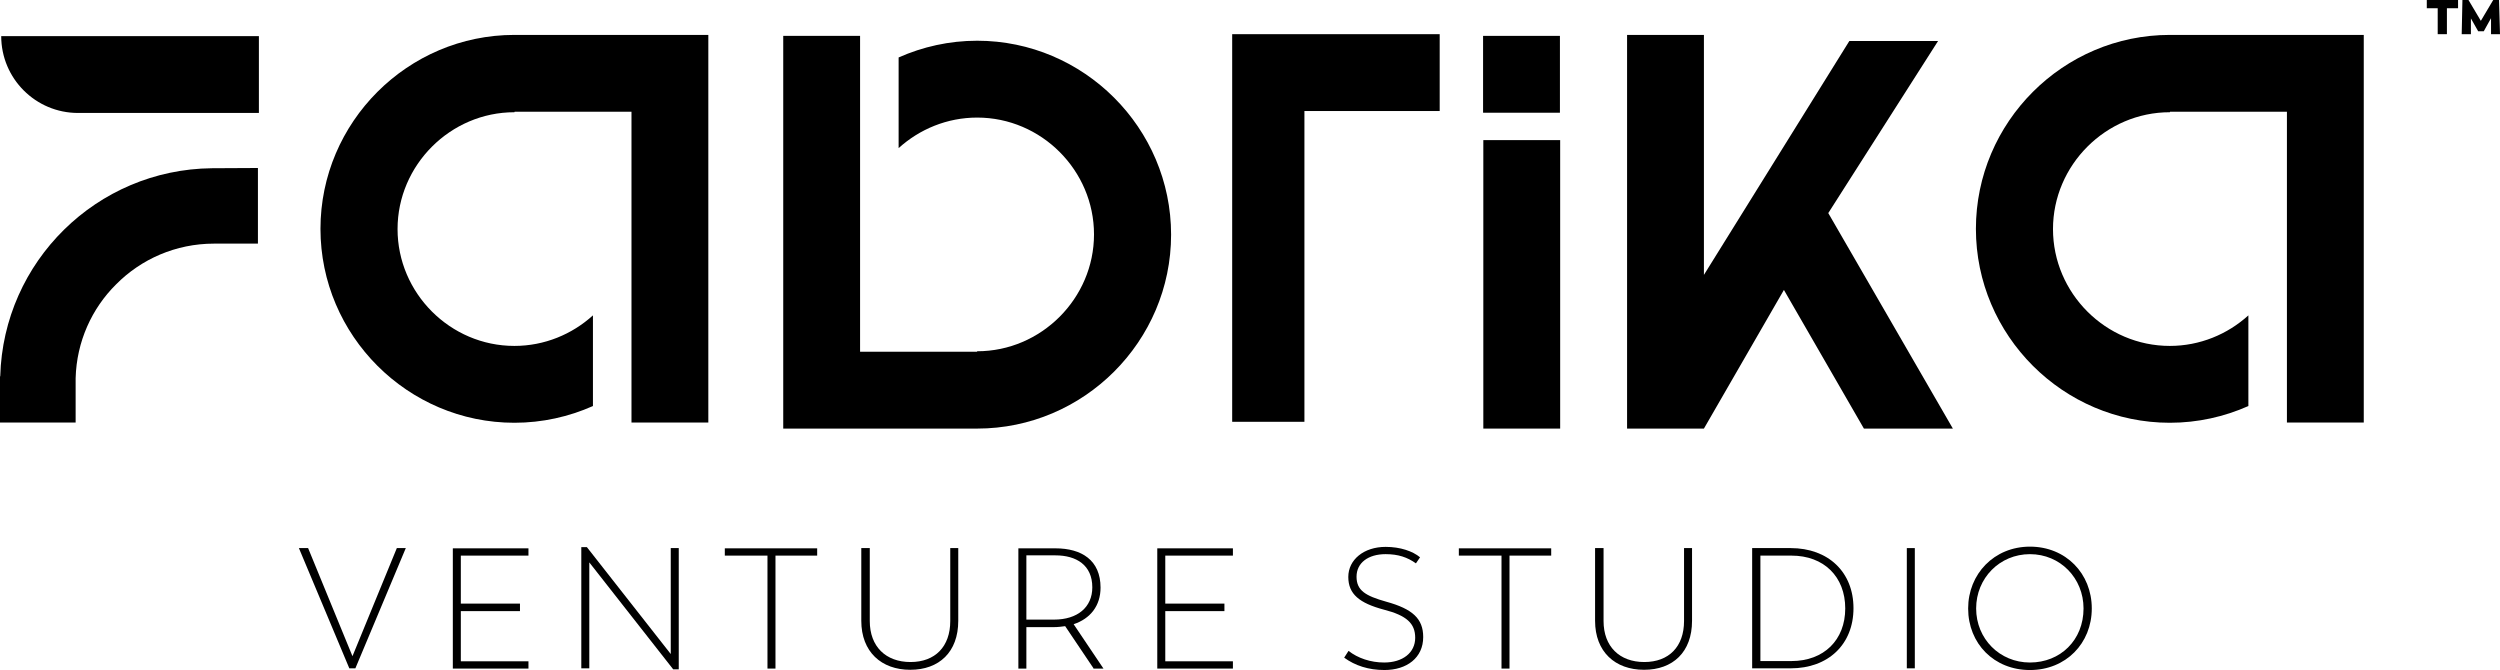
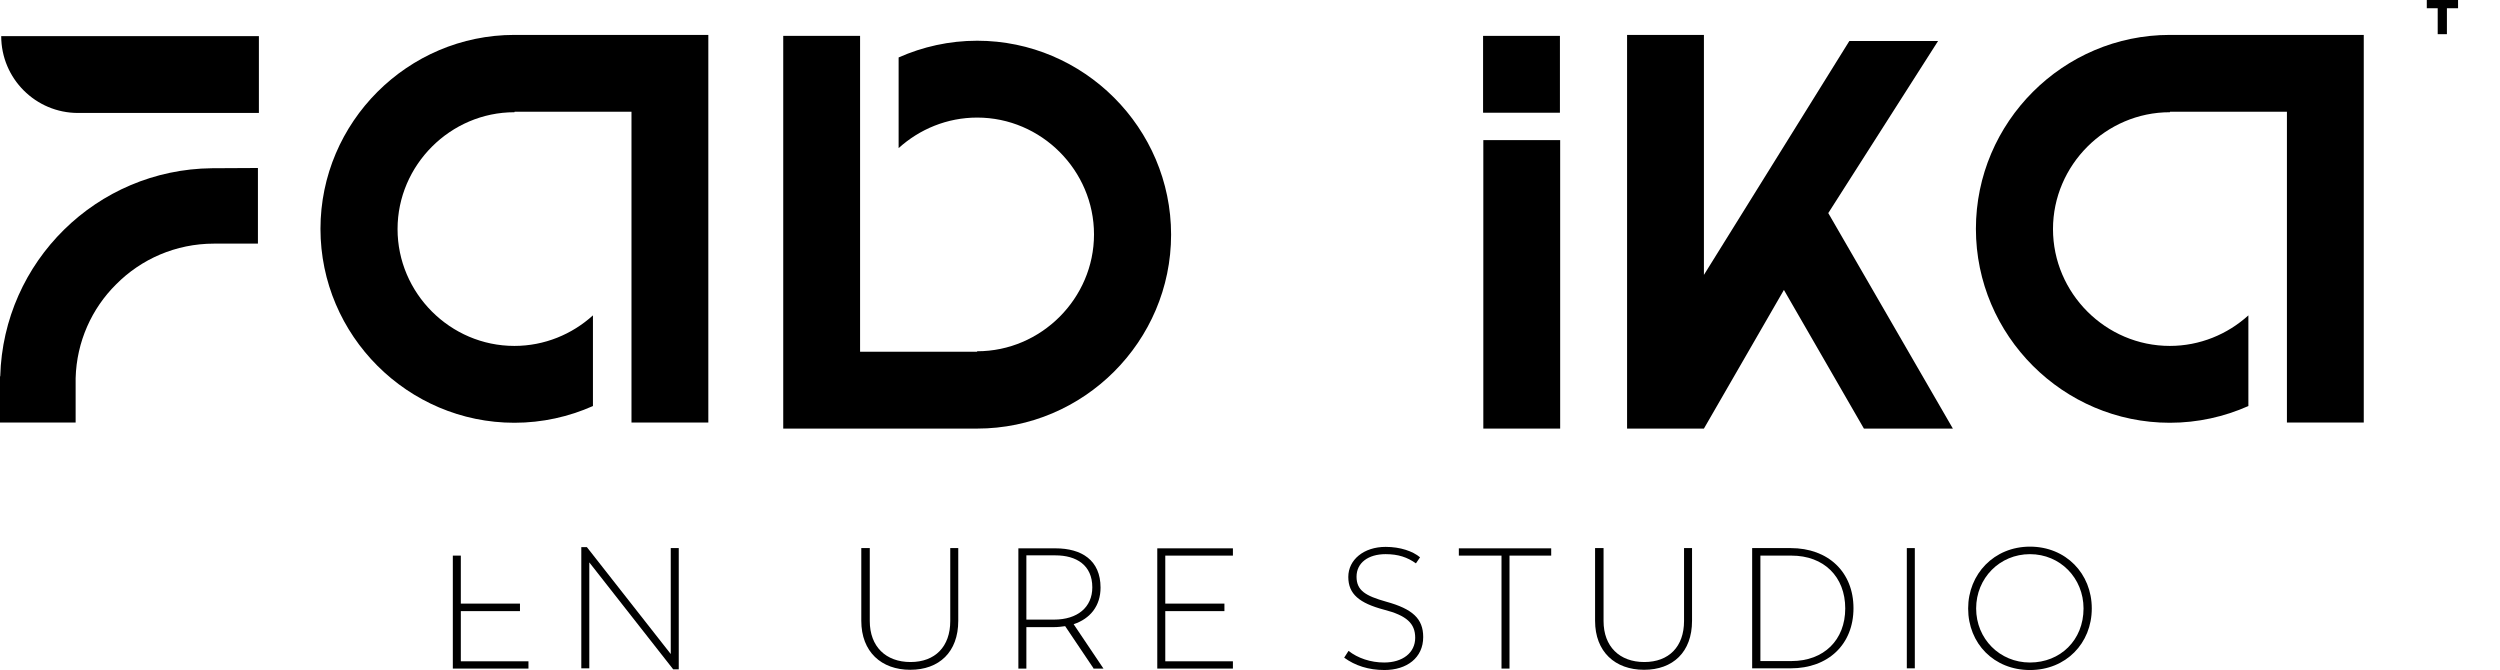
<svg xmlns="http://www.w3.org/2000/svg" id="katman_2" data-name="katman 2" viewBox="0 0 103.13 27.64">
  <g id="katman_1" data-name="katman 1">
    <g>
      <g>
-         <path d="M16.74,22.61l-2.08,4.96h-.25l-2.08-4.96h.38l1.83,4.46,1.83-4.46h.37Z" />
-         <path d="M19.01,22.92v1.98h2.44v.31h-2.44v2.07h2.79v.3h-3.12v-4.96h3.12v.3h-2.79Z" />
+         <path d="M19.01,22.92v1.98h2.44v.31h-2.44v2.07h2.79v.3h-3.12v-4.96v.3h-2.79Z" />
        <path d="M28,22.61v5h-.23l-3.46-4.41v4.37h-.33v-5h.23l3.46,4.41v-4.37h.33Z" />
-         <path d="M33.7,22.92h-1.71v4.66h-.33v-4.66h-1.76v-.3h3.81v.3Z" />
        <path d="M35.53,25.61v-3h.35v3.01c0,1.05.66,1.69,1.68,1.69s1.64-.64,1.64-1.69v-3.01h.33v3c0,1.29-.79,2.02-1.98,2.02s-2.02-.74-2.02-2.02Z" />
        <path d="M45.11,27.57l-1.17-1.74c-.14.02-.3.04-.46.04h-1.14v1.71h-.33v-4.96h1.53c1.08,0,1.86.49,1.86,1.62,0,.75-.42,1.28-1.11,1.51l1.23,1.83h-.42ZM43.48,25.56c.97,0,1.58-.51,1.58-1.33,0-.92-.66-1.32-1.52-1.32h-1.2v2.65h1.14Z" />
        <path d="M48.07,22.92v1.98h2.44v.31h-2.44v2.07h2.79v.3h-3.12v-4.96h3.12v.3h-2.79Z" />
        <path d="M55.45,27.13l.18-.28c.38.3.91.48,1.47.48.76,0,1.28-.4,1.28-1.02,0-.59-.35-.92-1.29-1.16-1.01-.27-1.47-.64-1.47-1.35s.64-1.24,1.54-1.24c.61,0,1.12.18,1.42.43l-.17.25c-.35-.25-.73-.38-1.25-.38-.72,0-1.2.36-1.2.93s.37.79,1.22,1.03c1.09.3,1.53.7,1.53,1.46,0,.86-.68,1.36-1.6,1.36-.65,0-1.21-.18-1.66-.51Z" />
        <path d="M63.98,22.92h-1.71v4.66h-.33v-4.66h-1.76v-.3h3.81v.3Z" />
        <path d="M65.8,25.61v-3h.35v3.01c0,1.05.66,1.69,1.68,1.69s1.64-.64,1.64-1.69v-3.01h.33v3c0,1.29-.79,2.02-1.98,2.02s-2.02-.74-2.02-2.02Z" />
        <path d="M76.46,25.09c0,1.49-1.04,2.48-2.59,2.48h-1.59v-4.96h1.59c1.55,0,2.59.99,2.59,2.48ZM76.12,25.1c0-1.31-.88-2.18-2.22-2.18h-1.28v4.35h1.28c1.34,0,2.22-.87,2.22-2.17Z" />
        <path d="M78.66,22.61h.33v4.96h-.33v-4.96Z" />
        <path d="M81.19,25.1c0-1.42,1.07-2.55,2.55-2.55s2.55,1.11,2.55,2.55-1.07,2.54-2.55,2.54-2.55-1.09-2.55-2.54ZM85.95,25.1c0-1.25-.96-2.24-2.21-2.24s-2.22.99-2.22,2.24.97,2.23,2.22,2.23,2.21-.92,2.21-2.23Z" />
      </g>
      <g>
        <g>
          <path d="M101.4.34h-.46v1.07h-.38V.34h-.45v-.34h1.29v.34Z" />
-           <path d="M102.76,1.41v-.66s-.3.54-.3.54h-.23l-.3-.53v.65h-.38l.03-1.41h.25l.51.86.51-.86h.24l.04,1.41h-.37Z" />
        </g>
        <g>
          <g>
            <path d="M21.23,4.61h4.82v12.82h3.17V1.44h-8c-4.4,0-8,3.6-8,8s3.6,8,8,8c1.15,0,2.25-.25,3.24-.69v-3.74c-.86.78-2,1.26-3.24,1.26-2.65,0-4.82-2.18-4.82-4.82s2.18-4.82,4.82-4.82h0Z" fill-rule="evenodd" />
            <path d="M89.52,4.61h4.82v12.82h3.17V1.44h-8c-4.4,0-8,3.6-8,8s3.6,8,8,8c1.15,0,2.25-.25,3.24-.69v-3.74c-.86.78-2,1.26-3.24,1.26-2.65,0-4.82-2.18-4.82-4.82s2.18-4.82,4.82-4.82h0Z" fill-rule="evenodd" />
            <path d="M40.3,14.51h-4.82V1.48h-3.17v16.2h8c4.4,0,8-3.6,8-8s-3.6-8-8-8c-1.15,0-2.25.25-3.24.69v3.74c.86-.78,2-1.26,3.24-1.26,2.65,0,4.82,2.18,4.82,4.82s-2.18,4.82-4.82,4.82h0Z" fill-rule="evenodd" />
            <path d="M64.36,5.78h-3.17v11.9h3.17V5.78h0ZM61.18,1.48h3.17v3.17h-3.17V1.48h0Z" fill-rule="evenodd" />
            <polygon points="67.12 1.44 70.29 1.44 70.29 11.34 76.29 1.69 79.95 1.69 75.42 8.79 80.56 17.68 76.89 17.68 73.59 11.96 70.29 17.68 67.12 17.68 67.12 1.44 67.12 1.44" fill-rule="evenodd" />
-             <polygon points="59.39 4.58 53.81 4.58 53.81 6.99 53.81 9.4 53.81 17.4 50.83 17.4 50.83 9.4 50.83 1.41 59.39 1.41 59.39 4.58 59.39 4.58" fill-rule="evenodd" />
          </g>
          <path d="M6.94-2.25h0v10.64h-3.17V.93c0-1.75,1.42-3.17,3.17-3.17Z" transform="translate(2.29 8.43) rotate(-90)" />
          <path d="M10.64,6.93v3.12h-1.81c-1.58,0-3.01.64-4.04,1.68-1,.99-1.63,2.36-1.67,3.87v1.83H0v-1.9s.01-.01.01-.01C.14,10.79,3.99,6.99,8.74,6.94h0s1.9-.01,1.9-.01Z" fill-rule="evenodd" />
        </g>
      </g>
    </g>
  </g>
</svg>